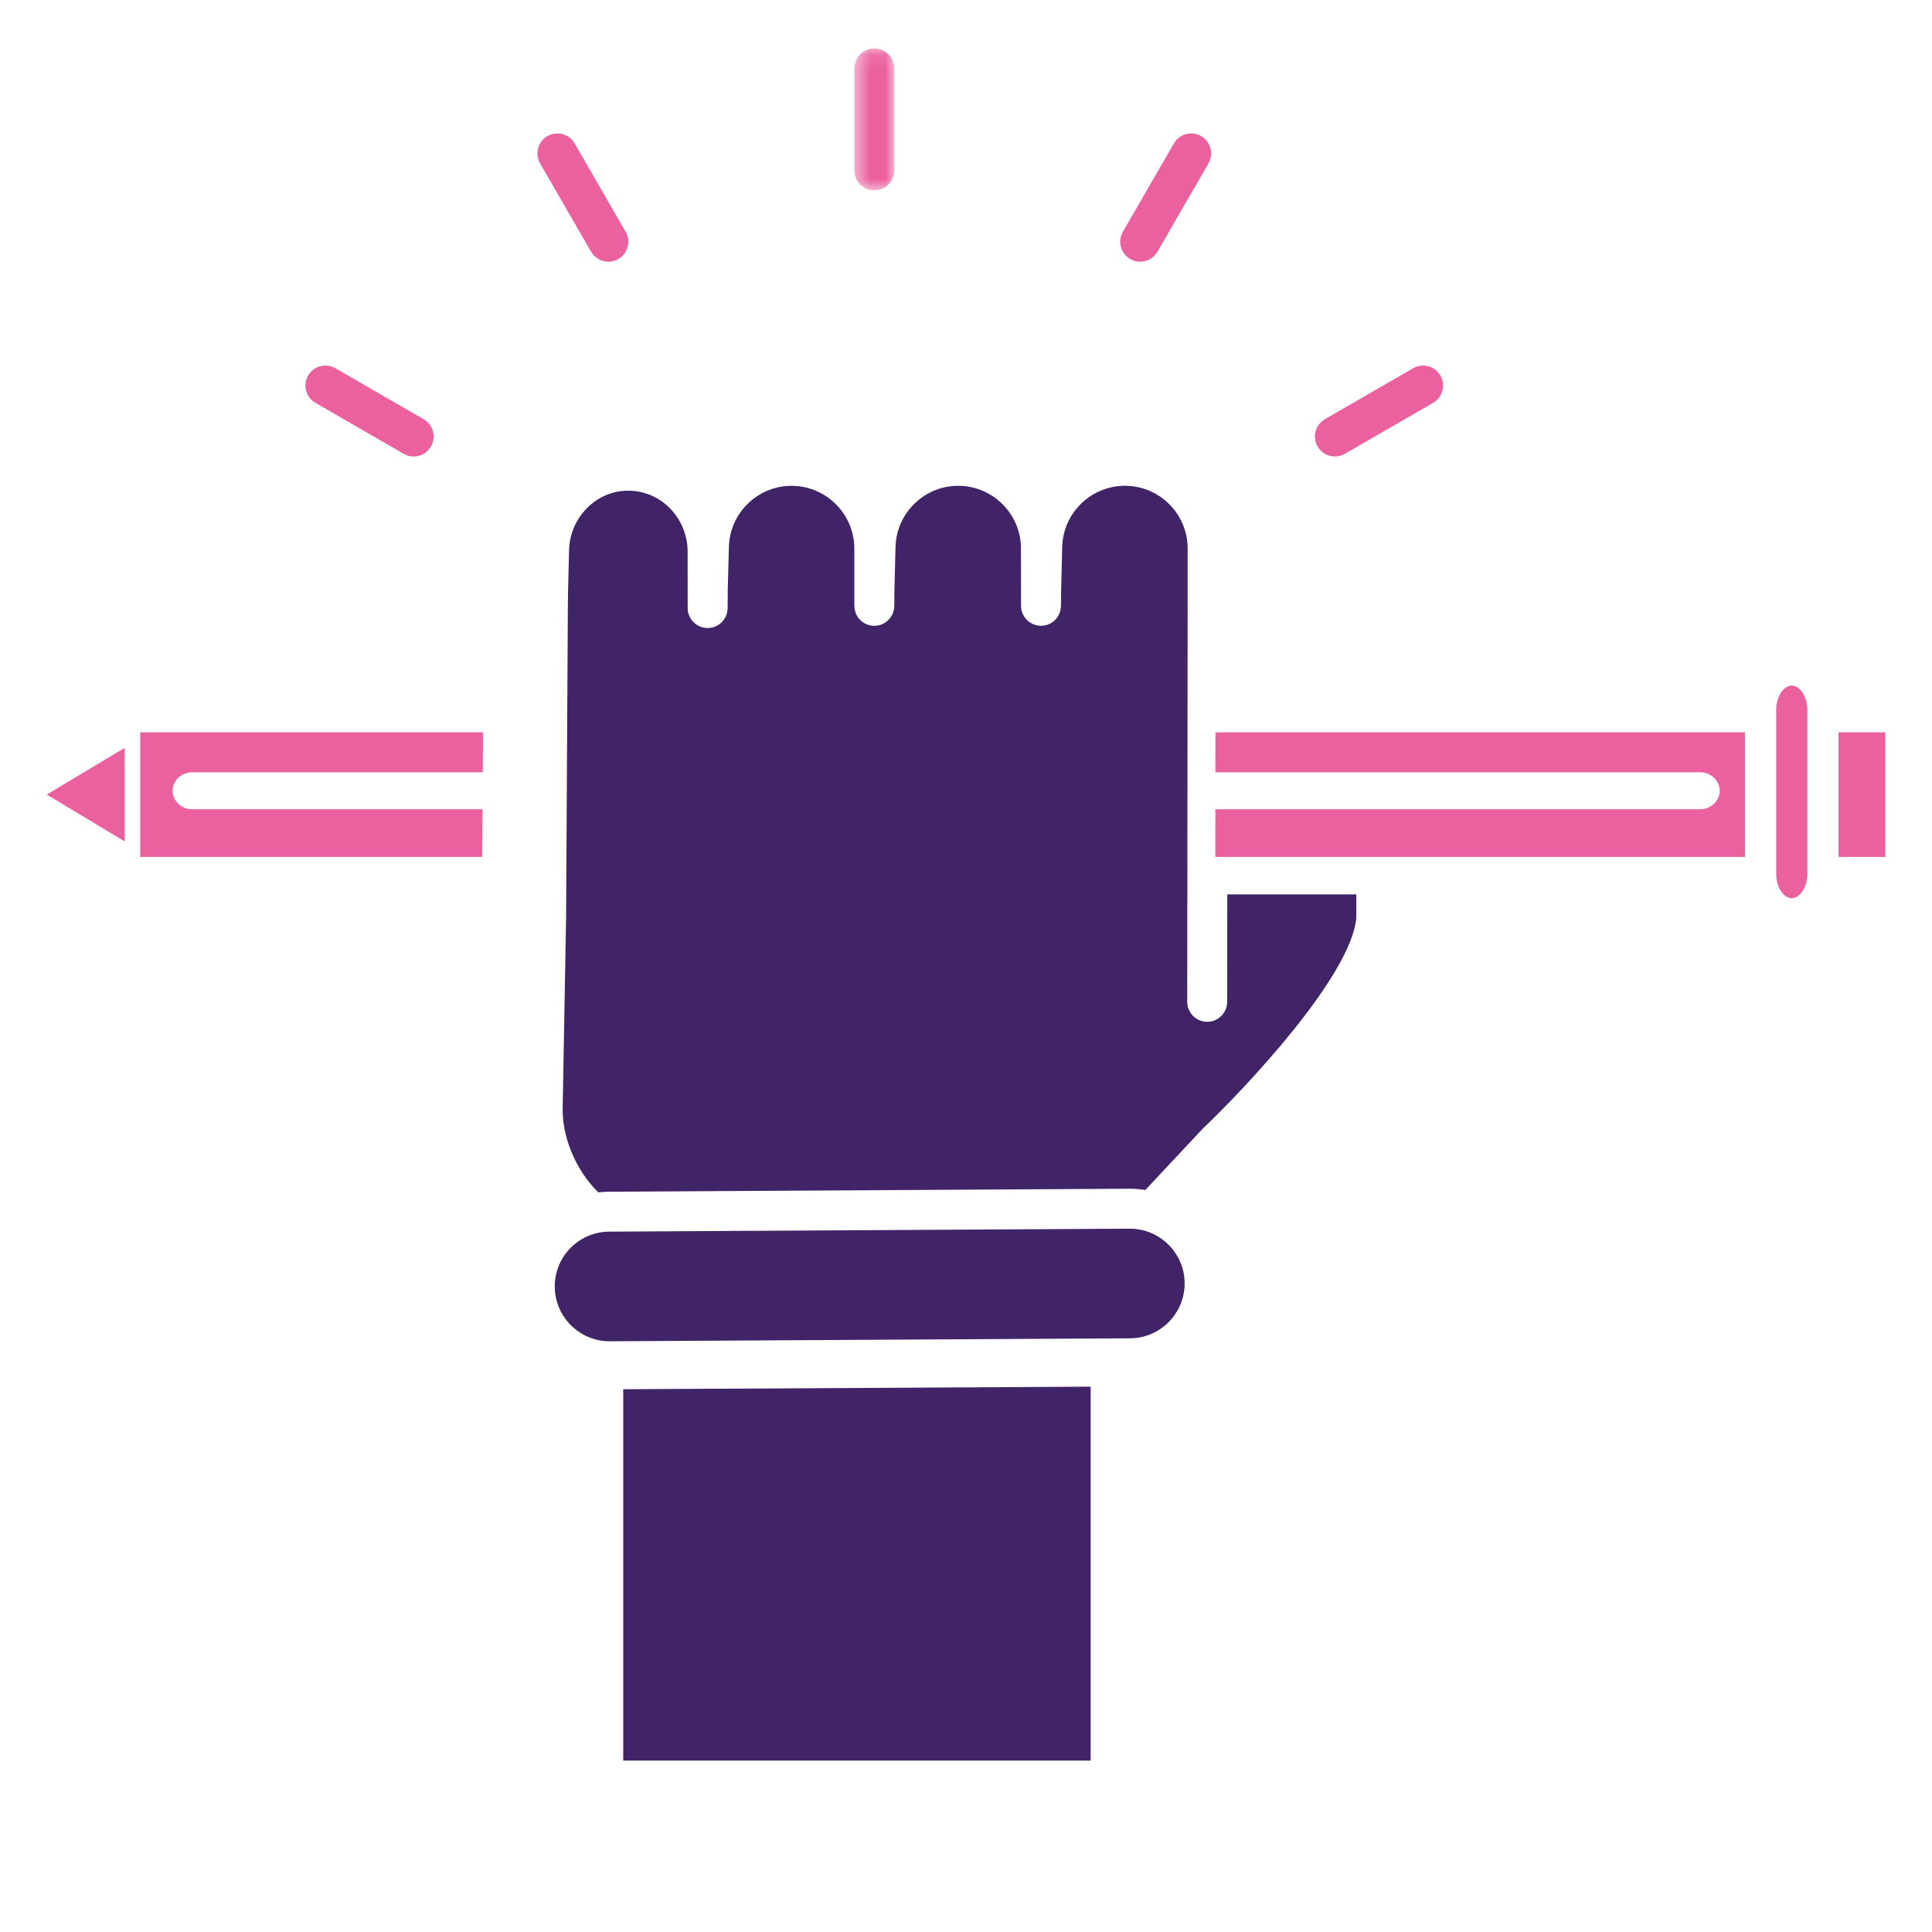
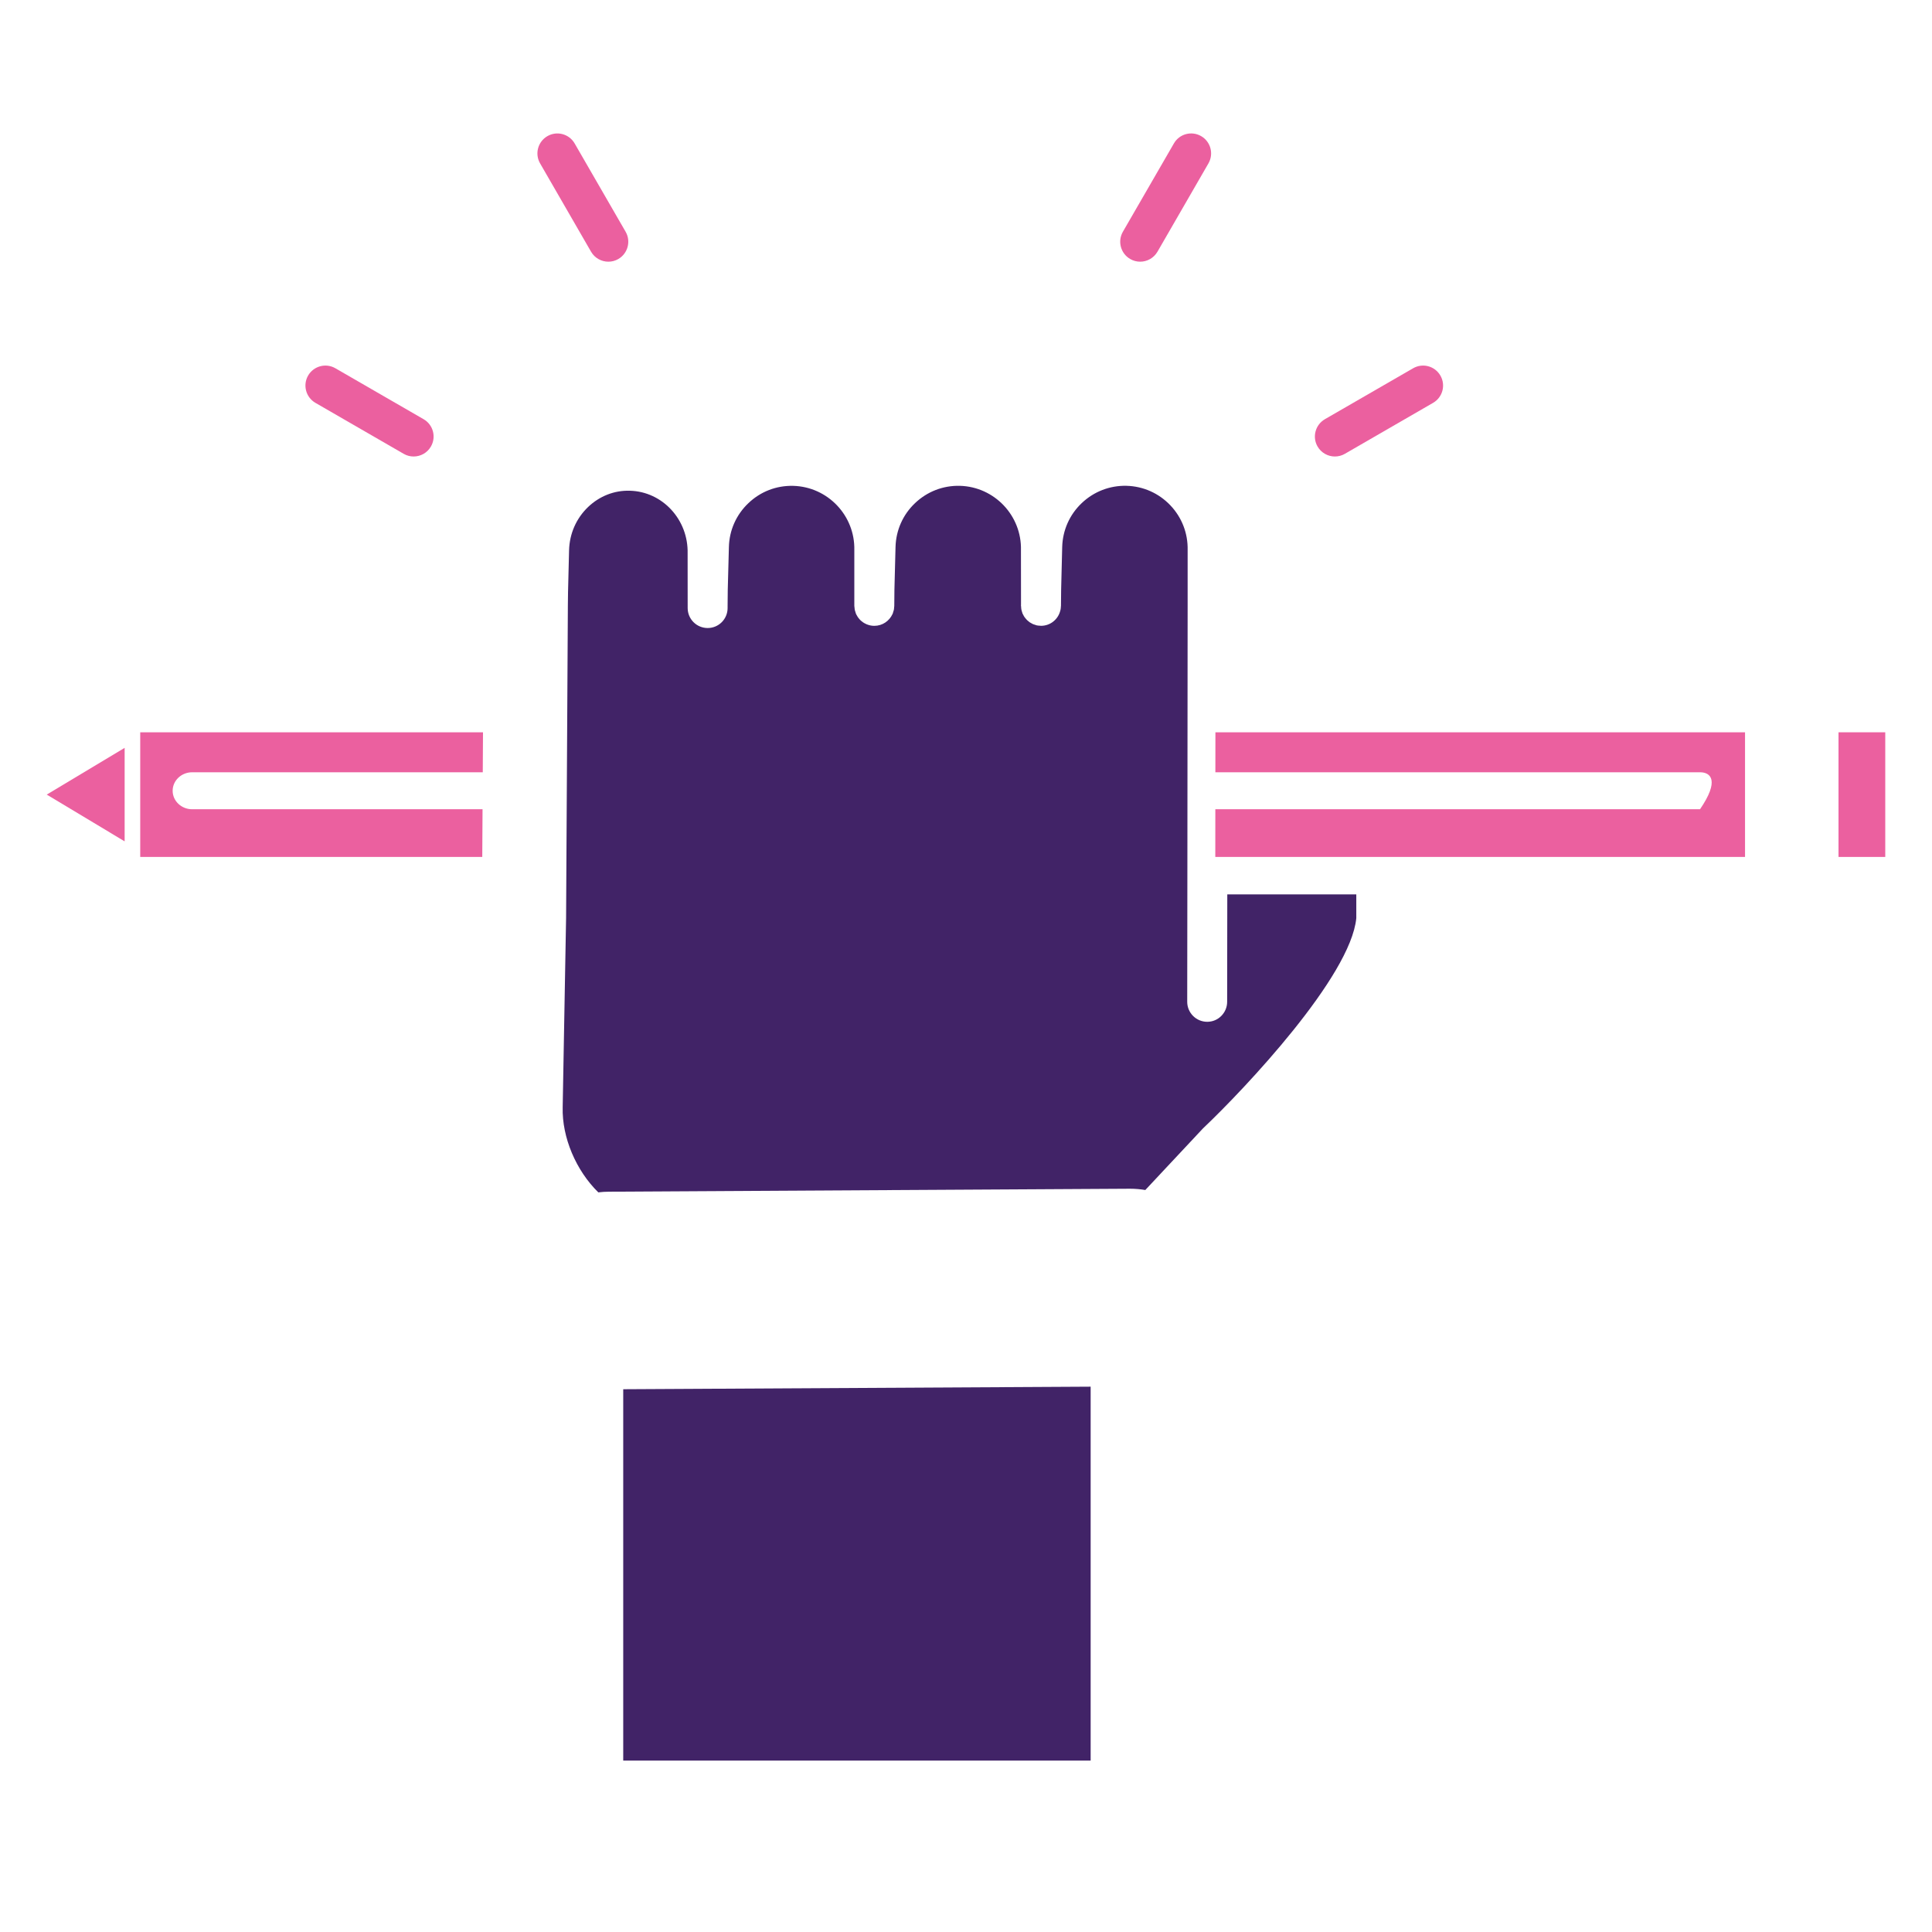
<svg xmlns="http://www.w3.org/2000/svg" xmlns:xlink="http://www.w3.org/1999/xlink" width="124px" height="124px" viewBox="0 0 124 124" version="1.1">
  <title>Icon / Ausbildung</title>
  <desc>Created with Sketch.</desc>
  <defs>
-     <polygon id="path-1" points="0.489 0.111 3.051 0.111 3.051 9.219 0.489 9.219" />
-   </defs>
+     </defs>
  <g id="Icon-/-Ausbildung" stroke="none" stroke-width="1" fill="none" fill-rule="evenodd">
    <g id="Group-26" transform="translate(3, 3)">
-       <path d="M113,42.536 L113,53.111 C113,53.222 112.992,53.332 112.977,53.43 C112.971,53.448 112.968,53.468 112.964,53.488 C112.842,54.186 112.404,54.647 112.001,54.647 L112.001,56 L111.998,54.647 C111.71,54.647 111.491,54.432 111.385,54.3 C111.141,53.997 111,53.566 111,53.111 L111,42.536 C111,42.415 111.009,42.299 111.025,42.189 C111.025,42.186 111.025,42.186 111.03,42.186 C111.144,41.473 111.594,41 111.999,41 C112.286,41 112.508,41.218 112.613,41.35 C112.79,41.563 112.91,41.846 112.965,42.157 C112.967,42.177 112.972,42.194 112.975,42.214 C112.989,42.319 113,42.424 113,42.536" id="Fill-1" fill="#EB609F" />
      <polygon id="Fill-3" fill="#EB609F" points="115 52 118 52 118 44 115 44" />
-       <path d="M109,44 L109,52 L75,52 L75.003,48.939 L106.111,48.939 C106.807,48.939 107.374,48.408 107.374,47.754 C107.374,47.099 106.807,46.566 106.111,46.566 L75.005,46.566 L75.008,44 L109,44 Z" id="Fill-4" fill="#EB609F" />
+       <path d="M109,44 L109,52 L75,52 L75.003,48.939 L106.111,48.939 C107.374,47.099 106.807,46.566 106.111,46.566 L75.005,46.566 L75.008,44 L109,44 Z" id="Fill-4" fill="#EB609F" />
      <polygon id="Fill-6" fill="#EB609F" points="0 47.999 5 51 5 45" />
      <path d="M8.081,47.754 C8.081,48.407 8.642,48.939 9.331,48.939 L27.971,48.939 L27.953,52 L6,52 L6,44 L28,44 L27.985,46.566 L9.33,46.566 C8.643,46.567 8.081,47.098 8.081,47.754" id="Fill-7" fill="#EB609F" />
      <polygon id="Fill-9" fill="#412367" points="37 86.164 37 110 67 110 67 86" />
      <g id="Group-25" transform="translate(16, 0)">
-         <path d="M57.033,79.356 C57.041,81.298 55.475,82.884 53.537,82.895 L20.144,83.086 L20.122,83.086 C18.195,83.086 16.619,81.518 16.605,79.586 C16.6,78.646 16.962,77.762 17.62,77.094 C18.281,76.427 19.163,76.055 20.103,76.049 L53.52,75.86 C55.445,75.86 57.024,77.428 57.033,79.356" id="Fill-10" fill="#412367" />
        <path d="M68.05,54.408 L68.05,55.929 C67.69,59.68 60.872,66.897 58.263,69.373 C58.244,69.39 58.228,69.407 58.21,69.424 L54.508,73.378 C54.186,73.323 53.856,73.295 53.522,73.295 L20.089,73.486 C19.858,73.486 19.626,73.5 19.401,73.529 C17.971,72.127 17.065,70.006 17.114,68.07 L17.333,55.91 L17.446,36.028 L17.446,35.915 L17.457,35.026 L17.457,35.014 L17.524,32.324 C17.551,31.254 17.987,30.263 18.751,29.535 C19.482,28.84 20.43,28.465 21.424,28.496 C23.526,28.549 25.187,30.358 25.133,32.524 L25.133,32.552 L25.136,35.858 L25.136,36.025 C25.136,36.733 25.71,37.308 26.419,37.308 L26.42,37.308 C27.128,37.308 27.699,36.734 27.699,36.025 L27.699,35.872 L27.709,34.864 L27.709,34.852 L27.782,32.113 C27.807,31.037 28.253,30.035 29.033,29.295 C29.811,28.55 30.831,28.157 31.907,28.183 C34.128,28.241 35.887,30.093 35.832,32.315 L35.832,35.886 C35.832,35.923 35.839,35.963 35.845,35.999 C35.848,36.044 35.851,36.093 35.859,36.136 C35.868,36.183 35.883,36.225 35.9,36.273 C35.91,36.305 35.917,36.342 35.932,36.379 C35.952,36.43 35.98,36.476 36.009,36.523 C36.021,36.548 36.031,36.571 36.048,36.593 C36.083,36.647 36.125,36.696 36.165,36.741 C36.178,36.755 36.189,36.769 36.2,36.782 C36.249,36.834 36.307,36.88 36.365,36.92 C36.372,36.926 36.38,36.934 36.389,36.941 C36.453,36.985 36.523,37.021 36.593,37.054 C36.597,37.057 36.601,37.06 36.604,37.06 C36.68,37.092 36.76,37.118 36.843,37.138 C36.931,37.159 37.022,37.167 37.115,37.167 L37.118,37.167 C37.635,37.167 38.078,36.857 38.281,36.414 C38.282,36.405 38.287,36.399 38.294,36.392 C38.316,36.335 38.335,36.268 38.349,36.208 C38.356,36.187 38.365,36.169 38.368,36.151 C38.38,36.098 38.384,36.041 38.386,35.984 C38.389,35.954 38.397,35.925 38.397,35.898 L38.397,35.863 L38.406,34.861 L38.406,34.851 L38.477,32.111 C38.504,31.036 38.948,30.032 39.728,29.293 C40.51,28.549 41.527,28.156 42.604,28.181 C44.824,28.24 46.583,30.092 46.527,32.313 L46.527,32.346 L46.531,35.802 L46.527,35.868 C46.527,35.872 46.531,35.877 46.531,35.879 L46.531,35.885 C46.531,35.906 46.534,35.922 46.537,35.941 C46.539,36.007 46.545,36.075 46.557,36.138 C46.561,36.166 46.573,36.189 46.579,36.216 C46.593,36.272 46.609,36.325 46.629,36.38 C46.643,36.41 46.661,36.437 46.678,36.468 C46.701,36.513 46.717,36.555 46.748,36.595 C46.771,36.631 46.797,36.662 46.826,36.695 C46.853,36.725 46.874,36.755 46.904,36.783 C46.938,36.82 46.98,36.851 47.017,36.881 C47.044,36.902 47.065,36.922 47.088,36.94 C47.139,36.972 47.19,36.999 47.243,37.027 C47.265,37.039 47.283,37.05 47.306,37.06 C47.367,37.085 47.429,37.104 47.497,37.123 C47.511,37.124 47.528,37.132 47.542,37.138 C47.616,37.153 47.69,37.158 47.768,37.16 C47.777,37.16 47.788,37.166 47.798,37.166 L47.813,37.166 C48.114,37.166 48.396,37.061 48.612,36.884 C48.833,36.706 48.992,36.457 49.056,36.173 C49.058,36.166 49.064,36.161 49.064,36.152 C49.078,36.085 49.086,36.019 49.089,35.95 C49.089,35.931 49.093,35.915 49.093,35.896 L49.093,35.89 C49.093,35.888 49.096,35.886 49.096,35.883 L49.096,35.826 L49.106,34.862 L49.106,34.85 L49.174,32.109 C49.203,31.035 49.647,30.031 50.426,29.292 C51.209,28.547 52.234,28.155 53.3,28.18 C54.376,28.208 55.378,28.655 56.117,29.434 C56.858,30.214 57.251,31.236 57.225,32.311 L57.225,35.883 L57.208,53.114 C57.208,53.116 57.207,53.119 57.207,53.124 C57.207,53.125 57.208,53.127 57.208,53.129 L57.198,61.297 C57.198,62.005 57.773,62.581 58.482,62.581 C58.836,62.581 59.155,62.438 59.384,62.206 C59.617,61.971 59.761,61.653 59.761,61.299 L59.77,54.403 L68.05,54.403 L68.05,54.408 Z" id="Fill-12" fill="#412367" />
        <g id="Group-16" transform="translate(35.343, 0)">
          <mask id="mask-2" fill="white">
            <use xlink:href="#path-1" />
          </mask>
          <g id="Clip-15" />
          <path d="M1.769,9.219 C2.477,9.219 3.051,8.644 3.051,7.937 L3.051,1.393 C3.051,0.685 2.478,0.11 1.769,0.11 C1.06,0.11 0.489,0.685 0.489,1.393 L0.489,7.937 C0.489,8.644 1.061,9.219 1.769,9.219" id="Fill-14" fill="#EB609F" mask="url(#mask-2)" />
        </g>
        <path d="M18.935,13.155 C19.172,13.565 19.603,13.796 20.046,13.796 C20.263,13.796 20.483,13.741 20.684,13.625 C21.297,13.269 21.507,12.485 21.153,11.873 L17.882,6.207 C17.528,5.593 16.745,5.384 16.133,5.738 C15.521,6.092 15.31,6.876 15.665,7.488 L18.935,13.155 Z" id="Fill-17" fill="#EB609F" />
        <path d="M1.245,22.856 L6.909,26.127 C7.11,26.245 7.331,26.299 7.547,26.299 C7.99,26.299 8.421,26.07 8.657,25.658 C9.012,25.045 8.802,24.262 8.189,23.906 L2.526,20.636 C1.914,20.281 1.131,20.492 0.775,21.104 C0.422,21.717 0.632,22.501 1.245,22.856" id="Fill-19" fill="#EB609F" />
        <path d="M66.675,26.299 C66.894,26.299 67.113,26.245 67.315,26.128 L72.979,22.856 C73.593,22.5 73.802,21.719 73.447,21.104 C73.091,20.491 72.31,20.281 71.696,20.637 L66.033,23.906 C65.422,24.262 65.21,25.045 65.564,25.658 C65.803,26.069 66.233,26.299 66.675,26.299" id="Fill-21" fill="#EB609F" />
        <path d="M53.538,13.623 C53.74,13.74 53.959,13.796 54.178,13.796 C54.621,13.796 55.05,13.565 55.289,13.155 L58.559,7.489 C58.914,6.874 58.703,6.092 58.094,5.738 C57.479,5.382 56.696,5.592 56.344,6.205 L53.071,11.871 C52.715,12.485 52.926,13.269 53.538,13.623" id="Fill-23" fill="#EB609F" />
      </g>
    </g>
  </g>
</svg>